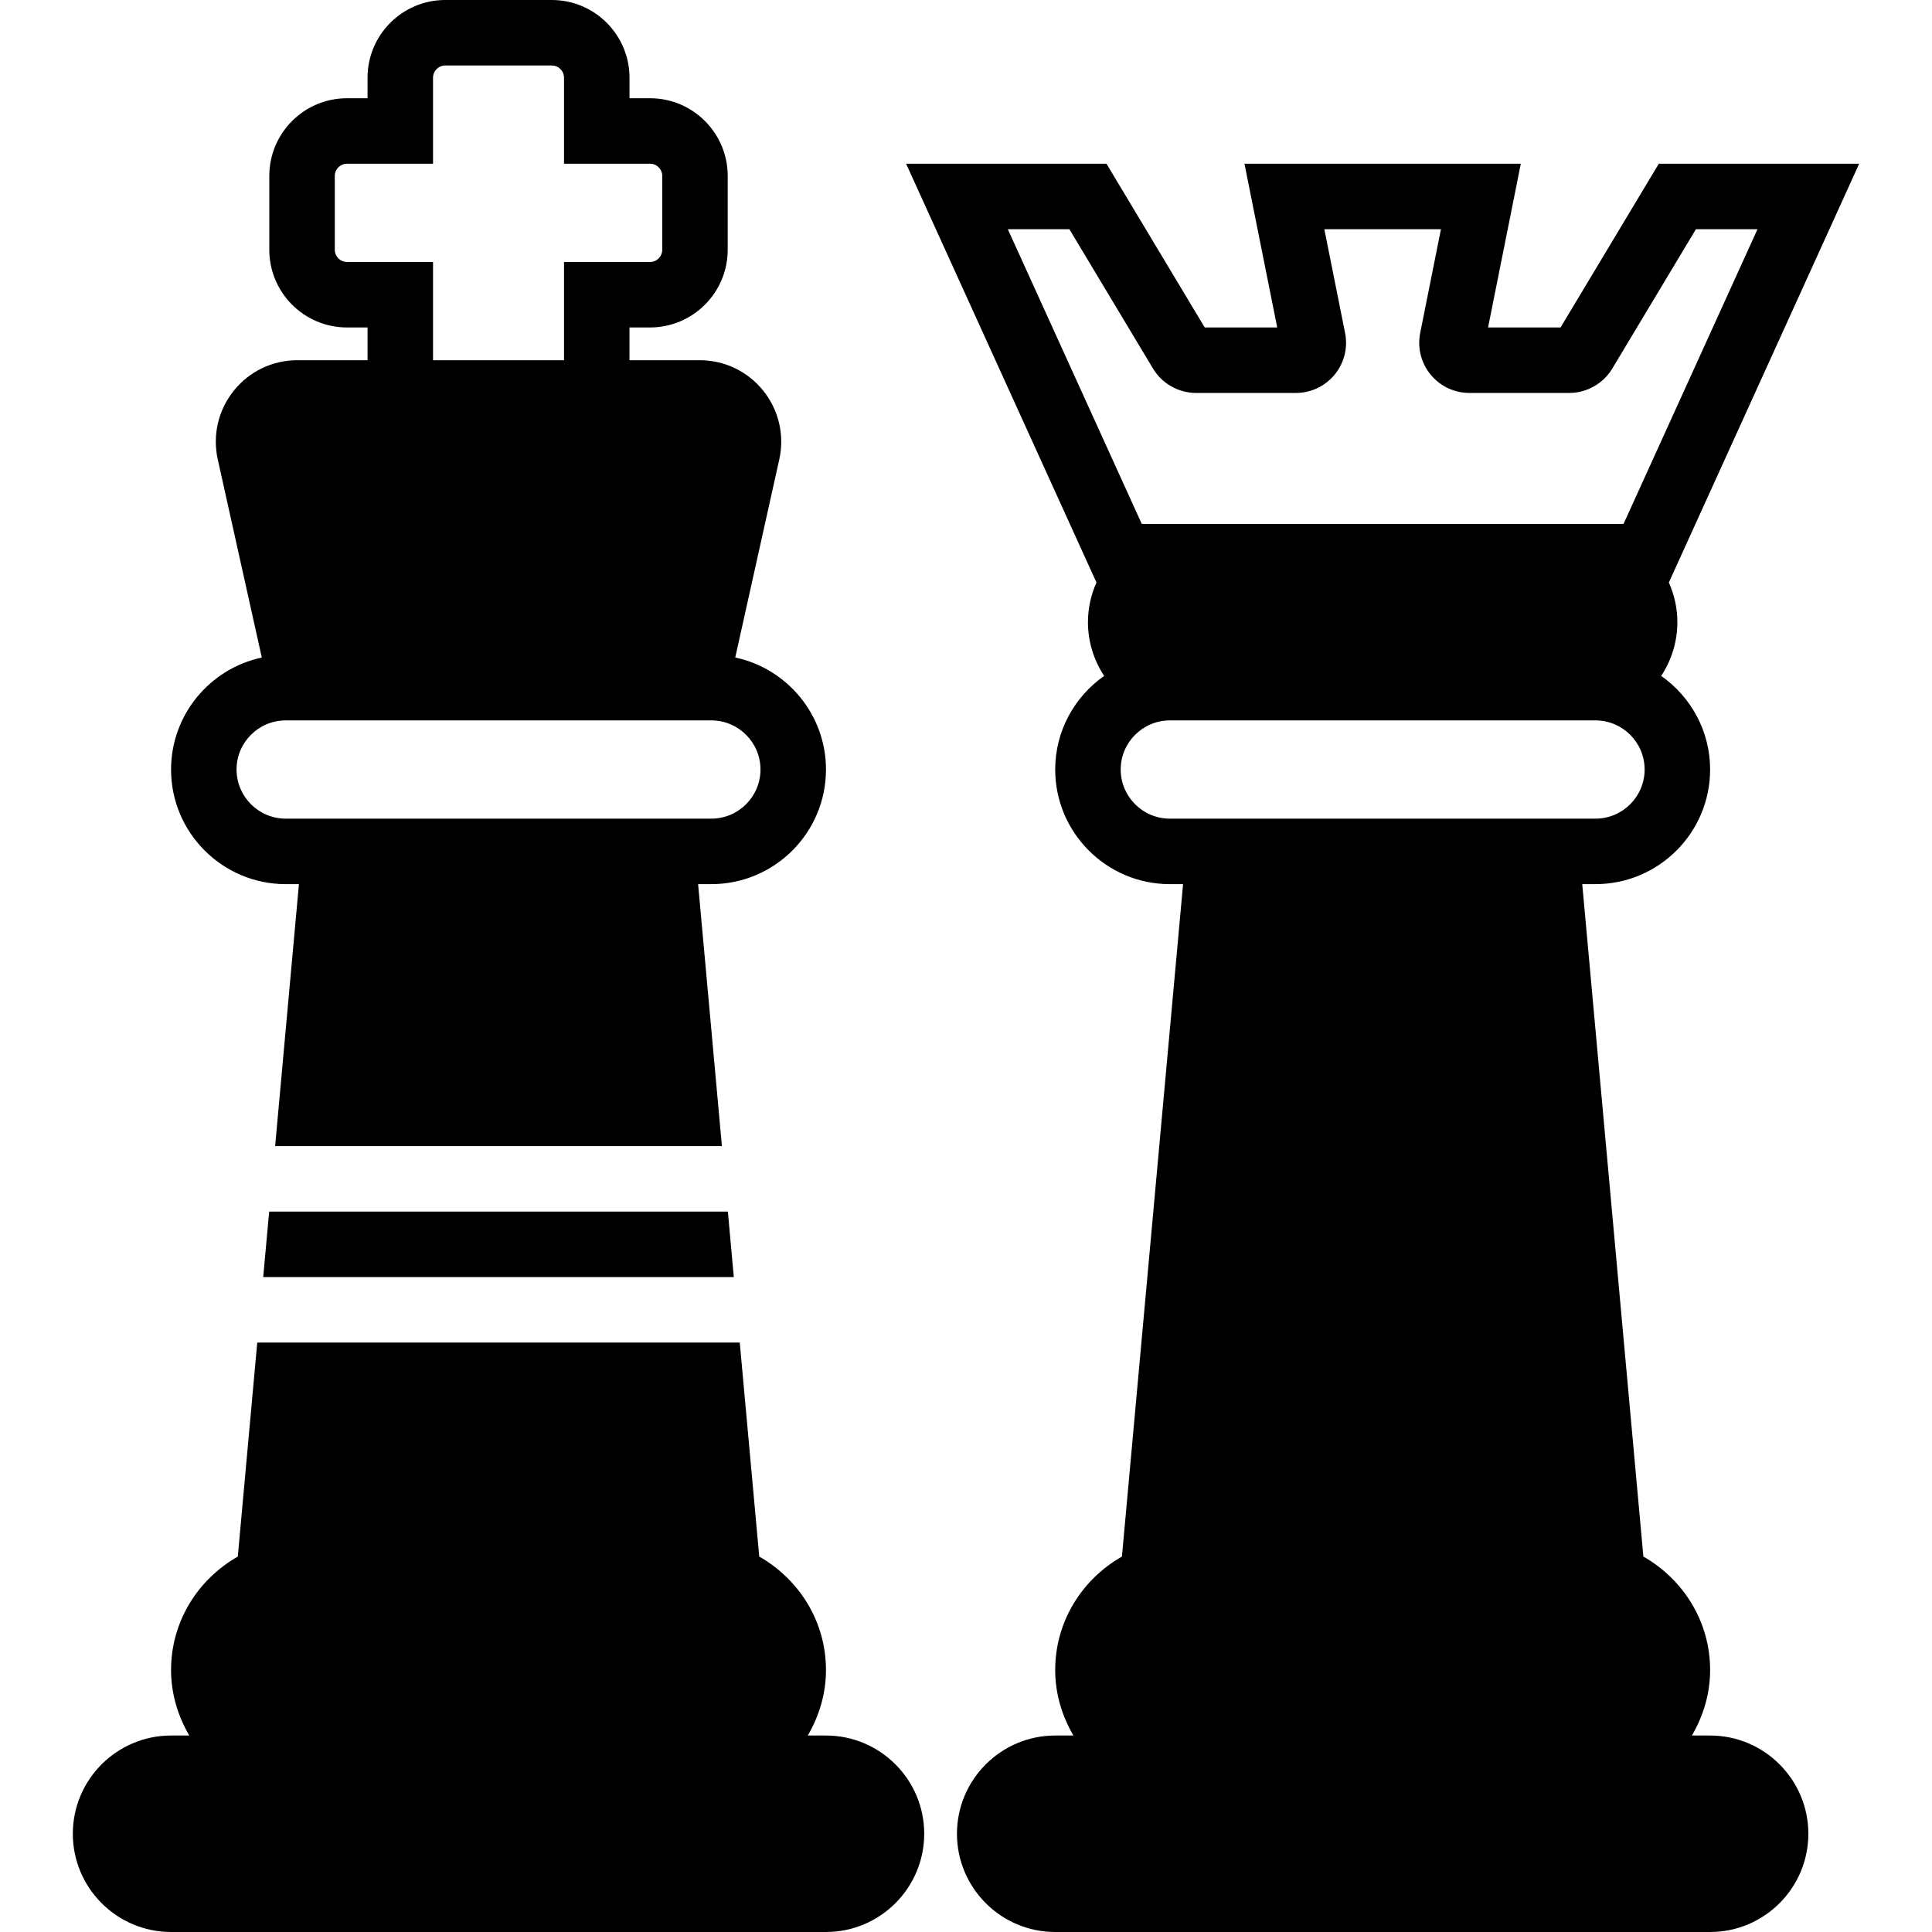
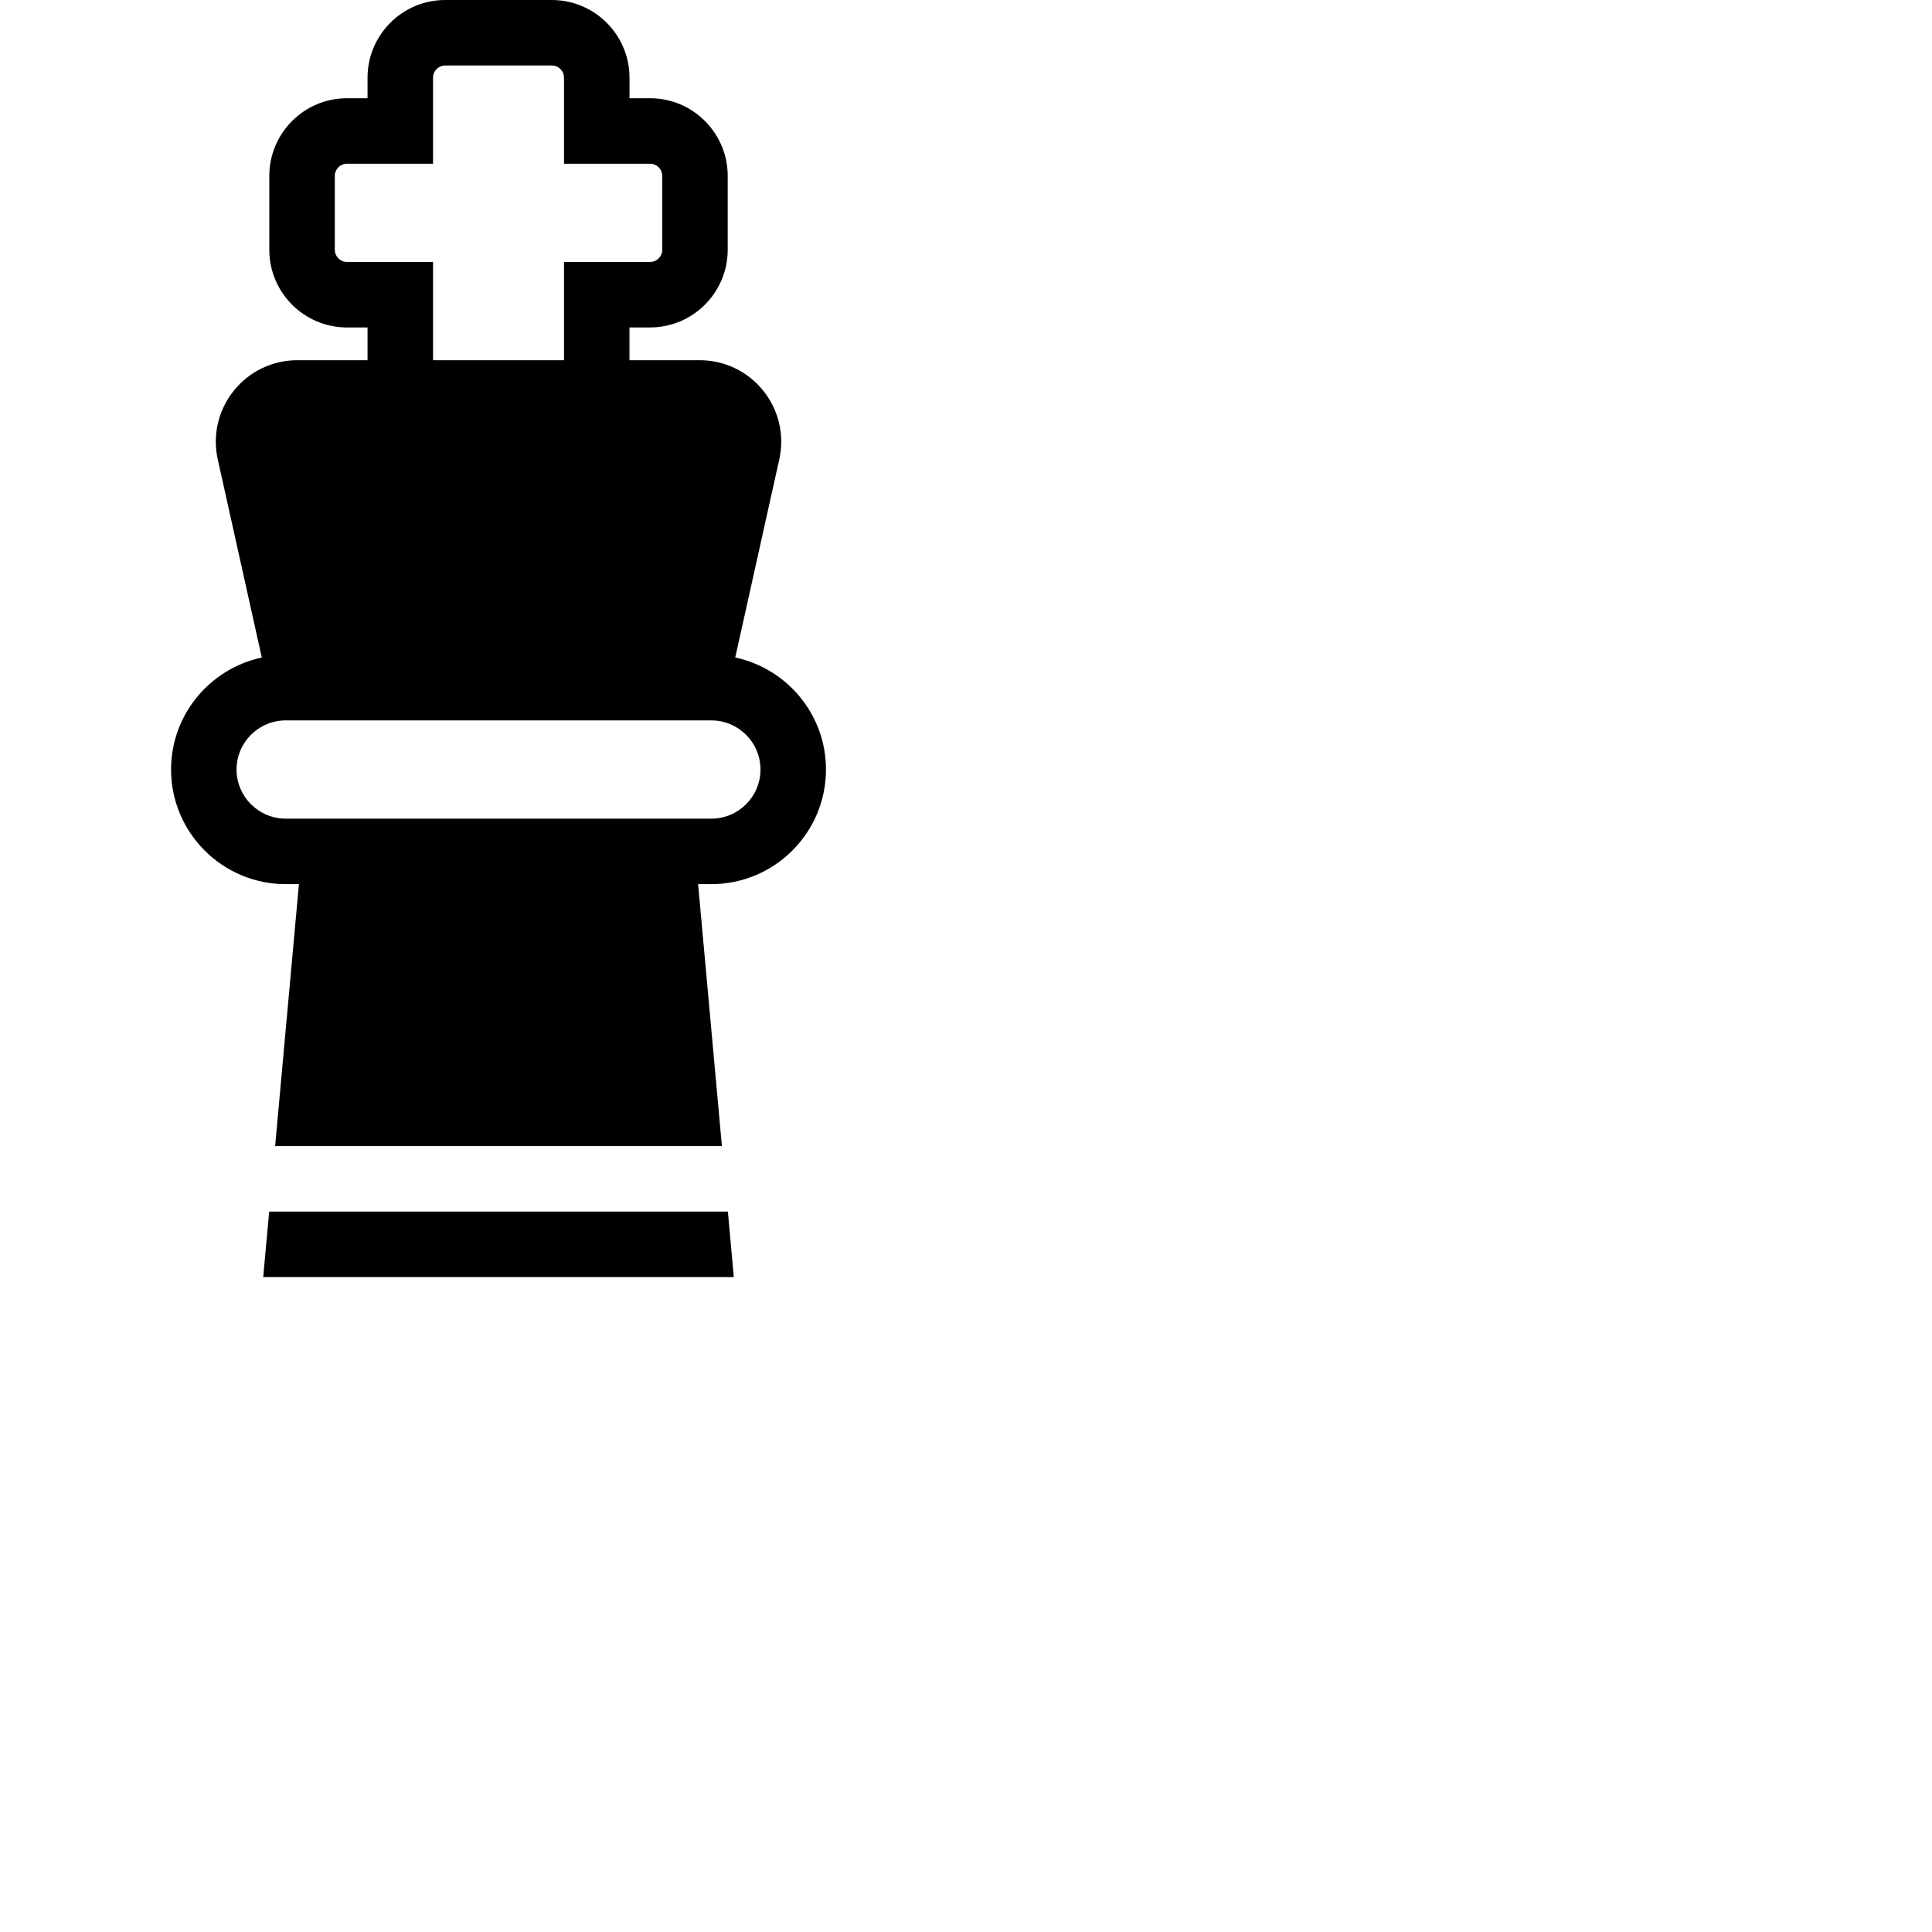
<svg xmlns="http://www.w3.org/2000/svg" fill="#000000" height="800px" width="800px" version="1.1" id="Capa_1" viewBox="0 0 59 59" xml:space="preserve">
  <g>
    <g>
      <g>
-         <path d="M52.224,53h-0.556c0.344-0.591,0.556-1.268,0.556-2c0-1.489-0.828-2.776-2.038-3.465L48.319,27h0.405     c1.93,0,3.5-1.57,3.5-3.5c0-1.182-0.593-2.225-1.494-2.859c0.31-0.472,0.494-1.035,0.494-1.641c0-0.432-0.095-0.84-0.26-1.211     L56.776,5h-6.119l-3,5h-2.214l1-5h-8.439l1,5H36.79l-3-5h-6.119l5.813,12.789c-0.165,0.371-0.26,0.78-0.26,1.211     c0,0.606,0.184,1.168,0.494,1.641c-0.901,0.634-1.494,1.677-1.494,2.859c0,1.93,1.57,3.5,3.5,3.5h0.405l-1.867,20.535     c-1.211,0.688-2.038,1.975-2.038,3.465c0,0.732,0.212,1.409,0.556,2h-0.556c-1.654,0-3,1.346-3,3s1.346,3,3,3h20     c1.654,0,3-1.346,3-3S53.878,53,52.224,53z M32.657,7l2.555,4.257C35.487,11.715,35.991,12,36.525,12h3.048     c0.462,0,0.894-0.205,1.187-0.562c0.292-0.357,0.407-0.821,0.316-1.272L40.443,7h3.561l-0.633,3.165     c-0.091,0.453,0.024,0.917,0.316,1.273C43.98,11.795,44.412,12,44.874,12h3.048c0.534,0,1.038-0.285,1.314-0.744L51.79,7h1.881     l-4.091,9h-1.356h-12h-1.356l-4.091-9H32.657z M35.724,25c-0.827,0-1.5-0.673-1.5-1.5s0.673-1.5,1.5-1.5h0.5h12h0.5     c0.827,0,1.5,0.673,1.5,1.5s-0.673,1.5-1.5,1.5h-0.587H36.311H35.724z" />
        <path d="M8.724,27h0.405l-0.727,8h13.644l-0.727-8h0.405c1.93,0,3.5-1.57,3.5-3.5c0-1.679-1.19-3.084-2.771-3.421l1.345-6.05     c0.164-0.741-0.015-1.505-0.489-2.097C22.833,11.339,22.125,11,21.366,11h-2.143v-1h0.628c1.308,0,2.372-1.064,2.372-2.373V5.373     C22.224,4.064,21.159,3,19.852,3h-0.628V2.373C19.224,1.064,18.159,0,16.852,0h-3.256c-1.308,0-2.372,1.064-2.372,2.373V3h-0.628     C9.288,3,8.224,4.064,8.224,5.373v2.255C8.224,8.936,9.288,10,10.596,10h0.628v1H9.081c-0.759,0-1.467,0.339-1.942,0.932     c-0.475,0.592-0.653,1.356-0.489,2.098l1.345,6.05c-1.581,0.337-2.771,1.742-2.771,3.421C5.224,25.43,6.794,27,8.724,27z      M10.596,8c-0.205,0-0.372-0.167-0.372-0.373V5.373C10.224,5.167,10.391,5,10.596,5h2.628V2.373C13.224,2.167,13.391,2,13.596,2     h3.256c0.205,0,0.372,0.167,0.372,0.373V5h2.628c0.205,0,0.372,0.167,0.372,0.373v2.255C20.224,7.833,20.057,8,19.852,8h-2.628v3     h-4V8H10.596z M8.724,22h13c0.827,0,1.5,0.673,1.5,1.5s-0.673,1.5-1.5,1.5h-0.587H9.311H8.724c-0.827,0-1.5-0.673-1.5-1.5     S7.896,22,8.724,22z" />
-         <path d="M25.224,53h-0.556c0.344-0.591,0.556-1.268,0.556-2c0-1.489-0.828-2.776-2.038-3.465L22.591,41H7.856l-0.594,6.535     C6.051,48.224,5.224,49.511,5.224,51c0,0.732,0.212,1.409,0.556,2H5.224c-1.654,0-3,1.346-3,3s1.346,3,3,3h20     c1.654,0,3-1.346,3-3S26.878,53,25.224,53z" />
        <polygon points="8.038,39 22.409,39 22.228,37 8.22,37    " />
      </g>
    </g>
  </g>
</svg>